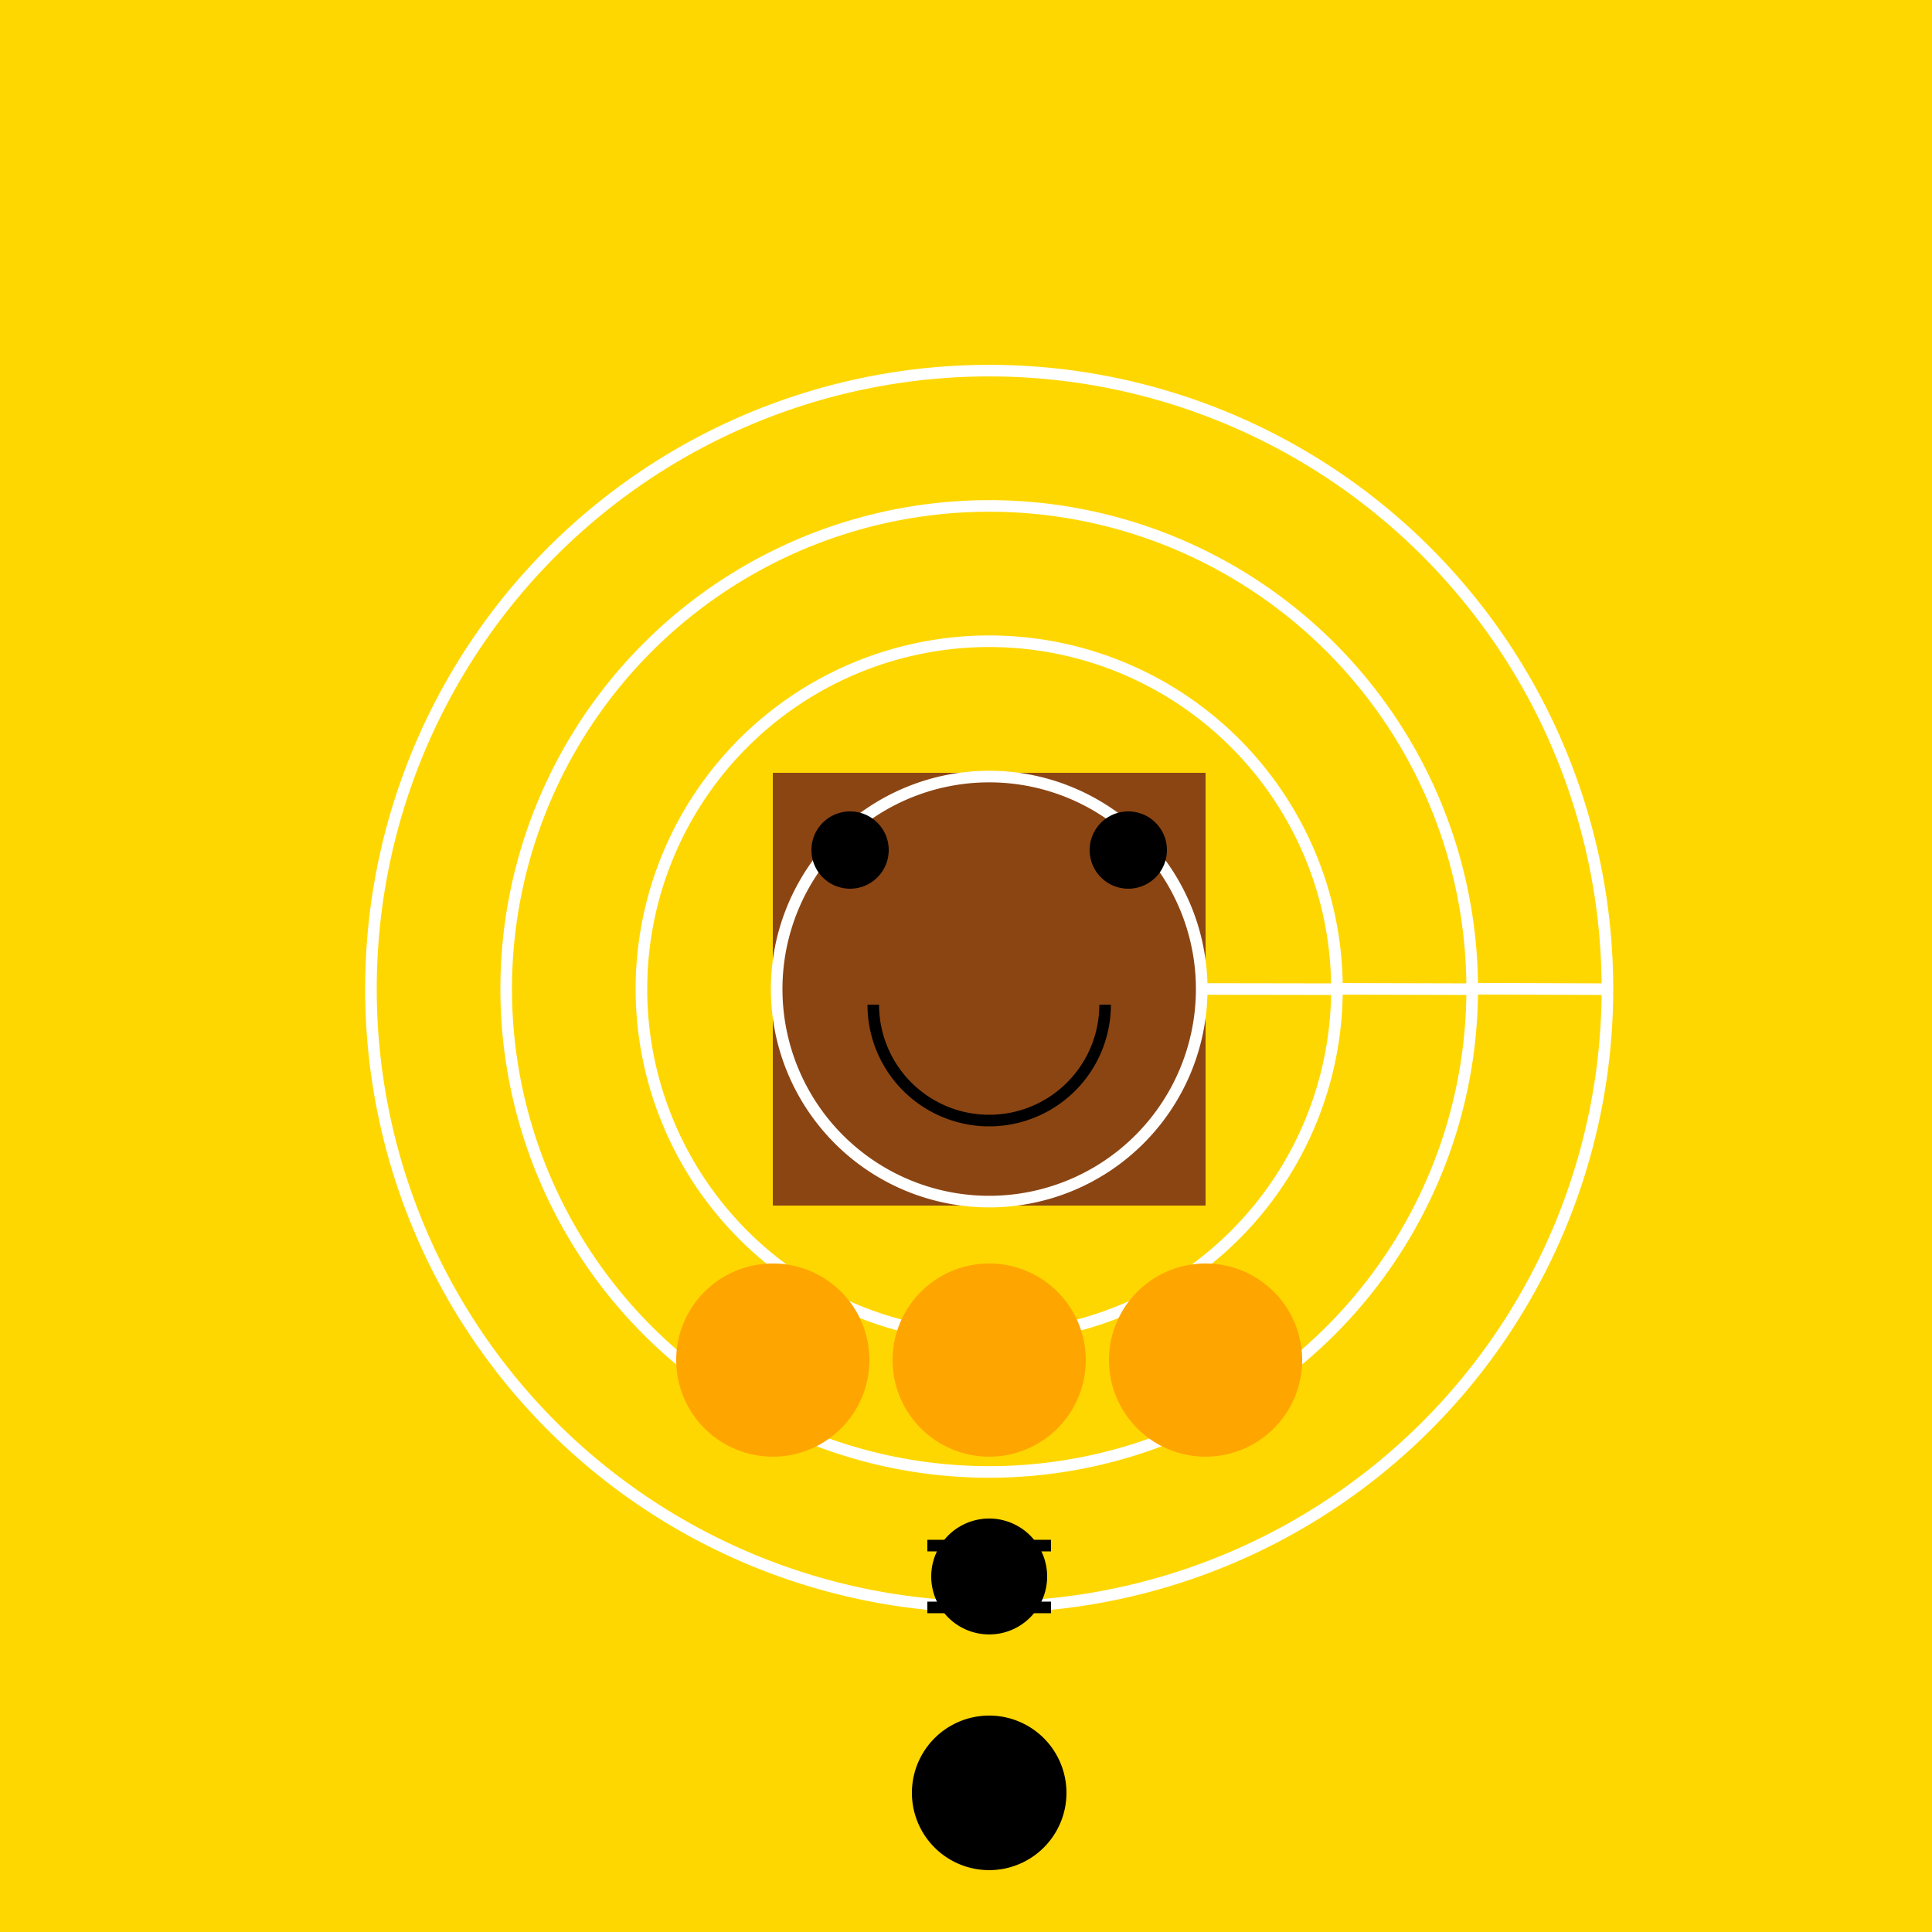
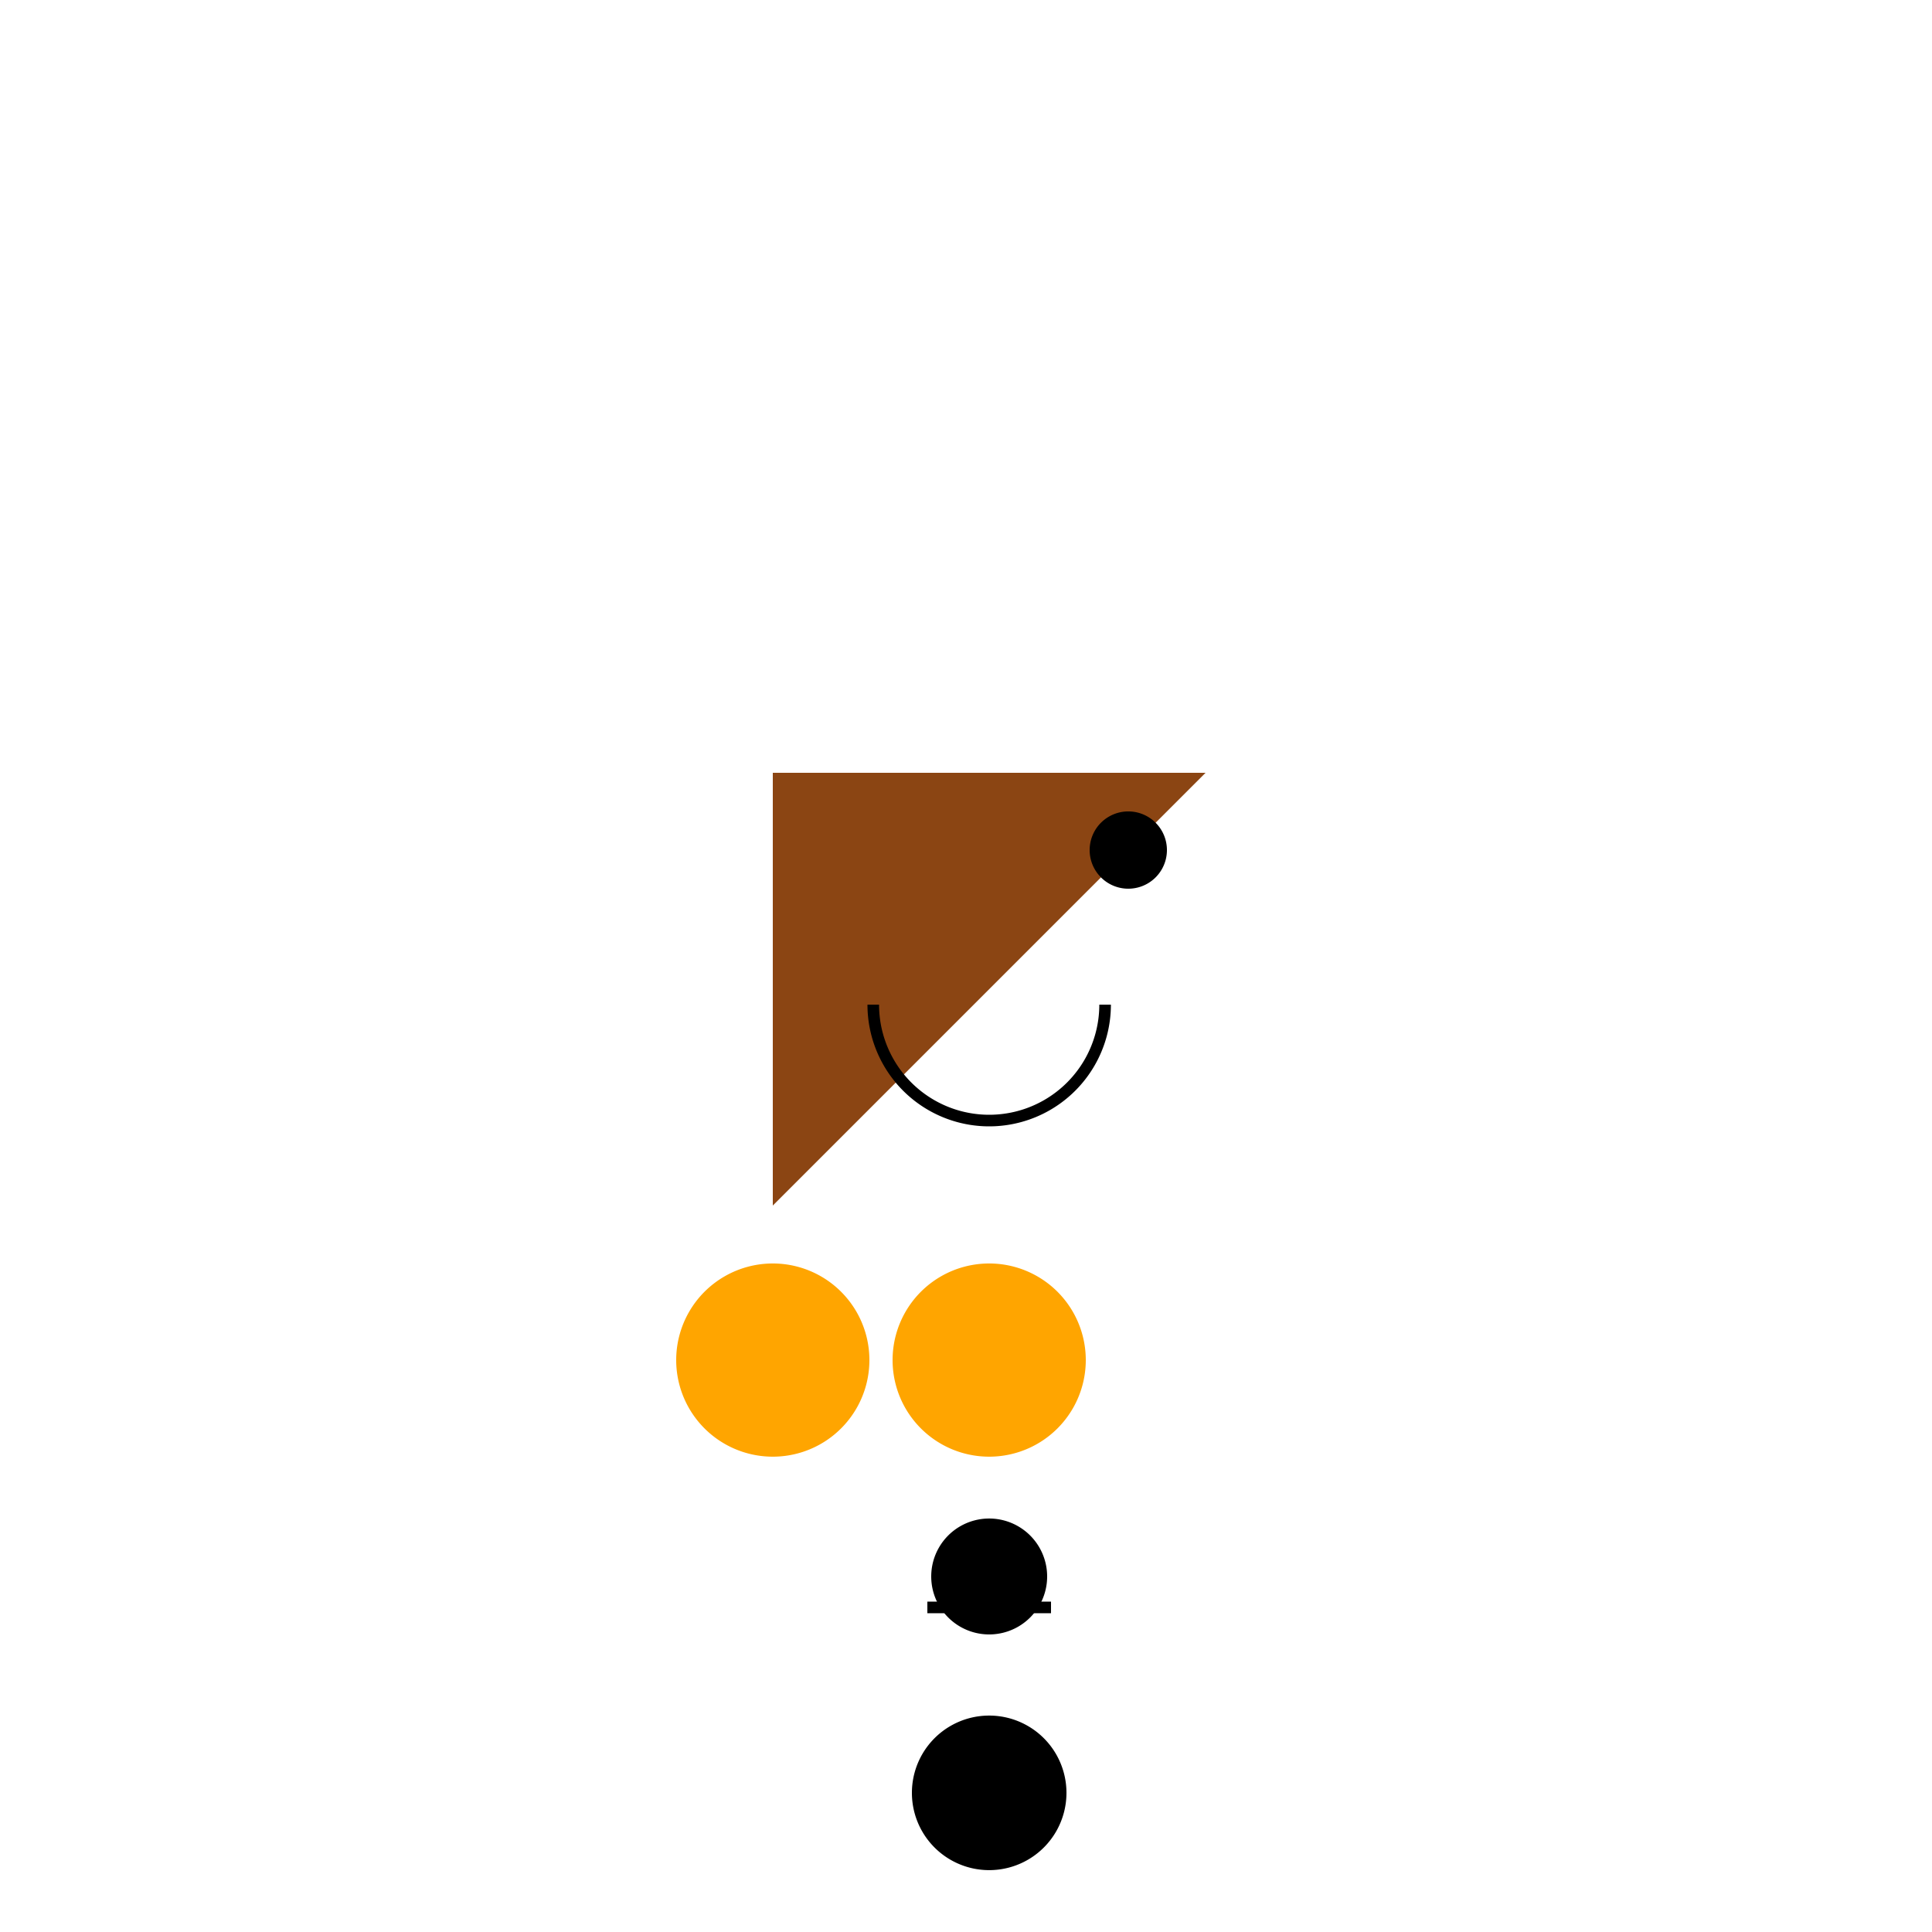
<svg xmlns="http://www.w3.org/2000/svg" width="500" height="500">
  <defs />
  <g>
-     <rect fill="#FFD700" stroke="none" x="0" y="0" width="512" height="512" />
-     <path fill="#8B4513" stroke="none" paint-order="stroke fill markers" d=" M 200 200 L 312 200 L 312 312 L 200 312 Z" />
-     <path fill="none" stroke="#FFF" paint-order="fill stroke markers" d=" M 311 256 A 55 55 0 1 1 311 255.945 L 346 256 A 90 90 0 1 1 346 255.91 L 381 256 A 125 125 0 1 1 381 255.875 L 416 256 A 160 160 0 1 1 416 255.84" stroke-miterlimit="10" stroke-width="3" stroke-dasharray="" />
-     <path fill="#000" stroke="none" paint-order="stroke fill markers" d=" M 230 220 A 10 10 0 1 1 230 219.99" />
+     <path fill="#8B4513" stroke="none" paint-order="stroke fill markers" d=" M 200 200 L 312 200 L 200 312 Z" />
    <path fill="#000" stroke="none" paint-order="stroke fill markers" d=" M 302 220 A 10 10 0 1 1 302 219.99" />
    <path fill="none" stroke="#000" paint-order="fill stroke markers" d=" M 286 260 A 30 30 0 0 1 226 260" stroke-miterlimit="10" stroke-width="3" stroke-dasharray="" />
    <path fill="#FFA500" stroke="none" paint-order="stroke fill markers" d=" M 225 352 A 25 25 0 1 1 225 351.975" />
    <path fill="#FFA500" stroke="none" paint-order="stroke fill markers" d=" M 281 352 A 25 25 0 1 1 281 351.975" />
-     <path fill="#FFA500" stroke="none" paint-order="stroke fill markers" d=" M 337 352 A 25 25 0 1 1 337 351.975" />
    <path fill="#000" stroke="none" paint-order="stroke fill markers" d=" M 271 408 A 15 15 0 1 1 271 407.985" />
-     <path fill="none" stroke="#000" paint-order="fill stroke markers" d=" M 240 400 L 272 400" stroke-miterlimit="10" stroke-width="3" stroke-dasharray="" />
    <path fill="none" stroke="#000" paint-order="fill stroke markers" d=" M 240 416 L 272 416" stroke-miterlimit="10" stroke-width="3" stroke-dasharray="" />
    <path fill="#000" stroke="none" paint-order="stroke fill markers" d=" M 276 464 A 20 20 0 1 1 276 463.98" />
  </g>
</svg>